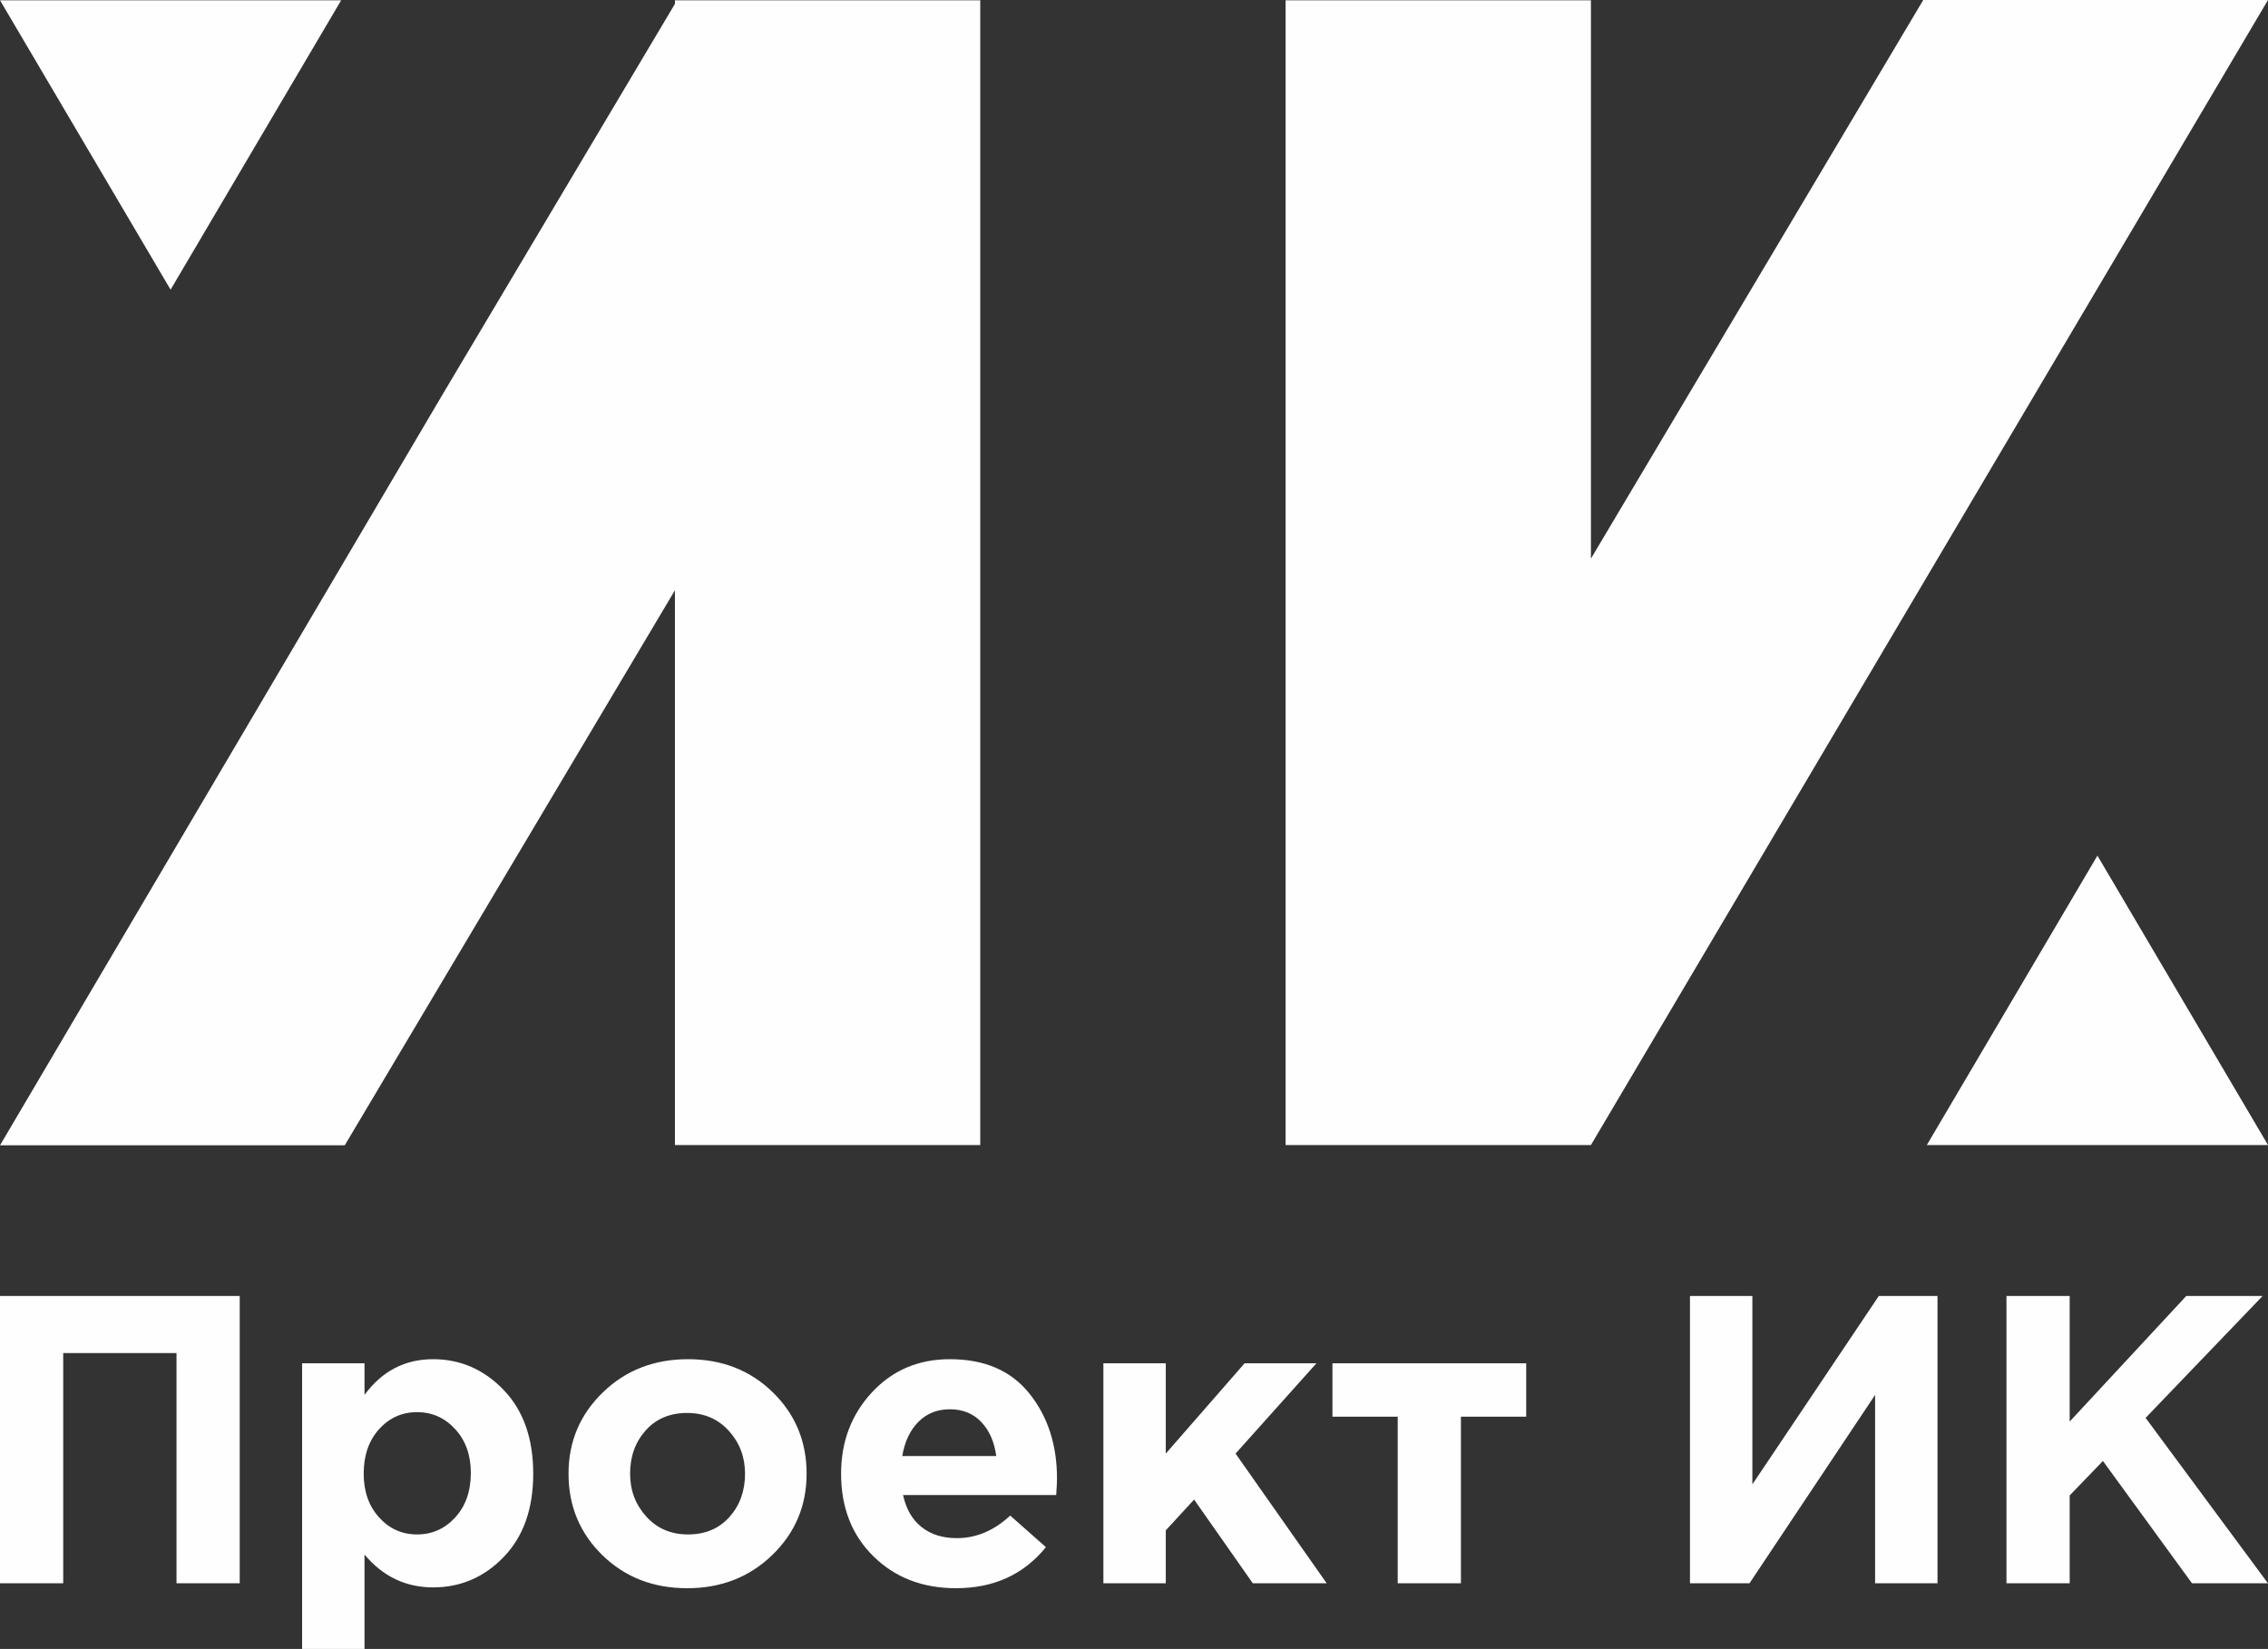
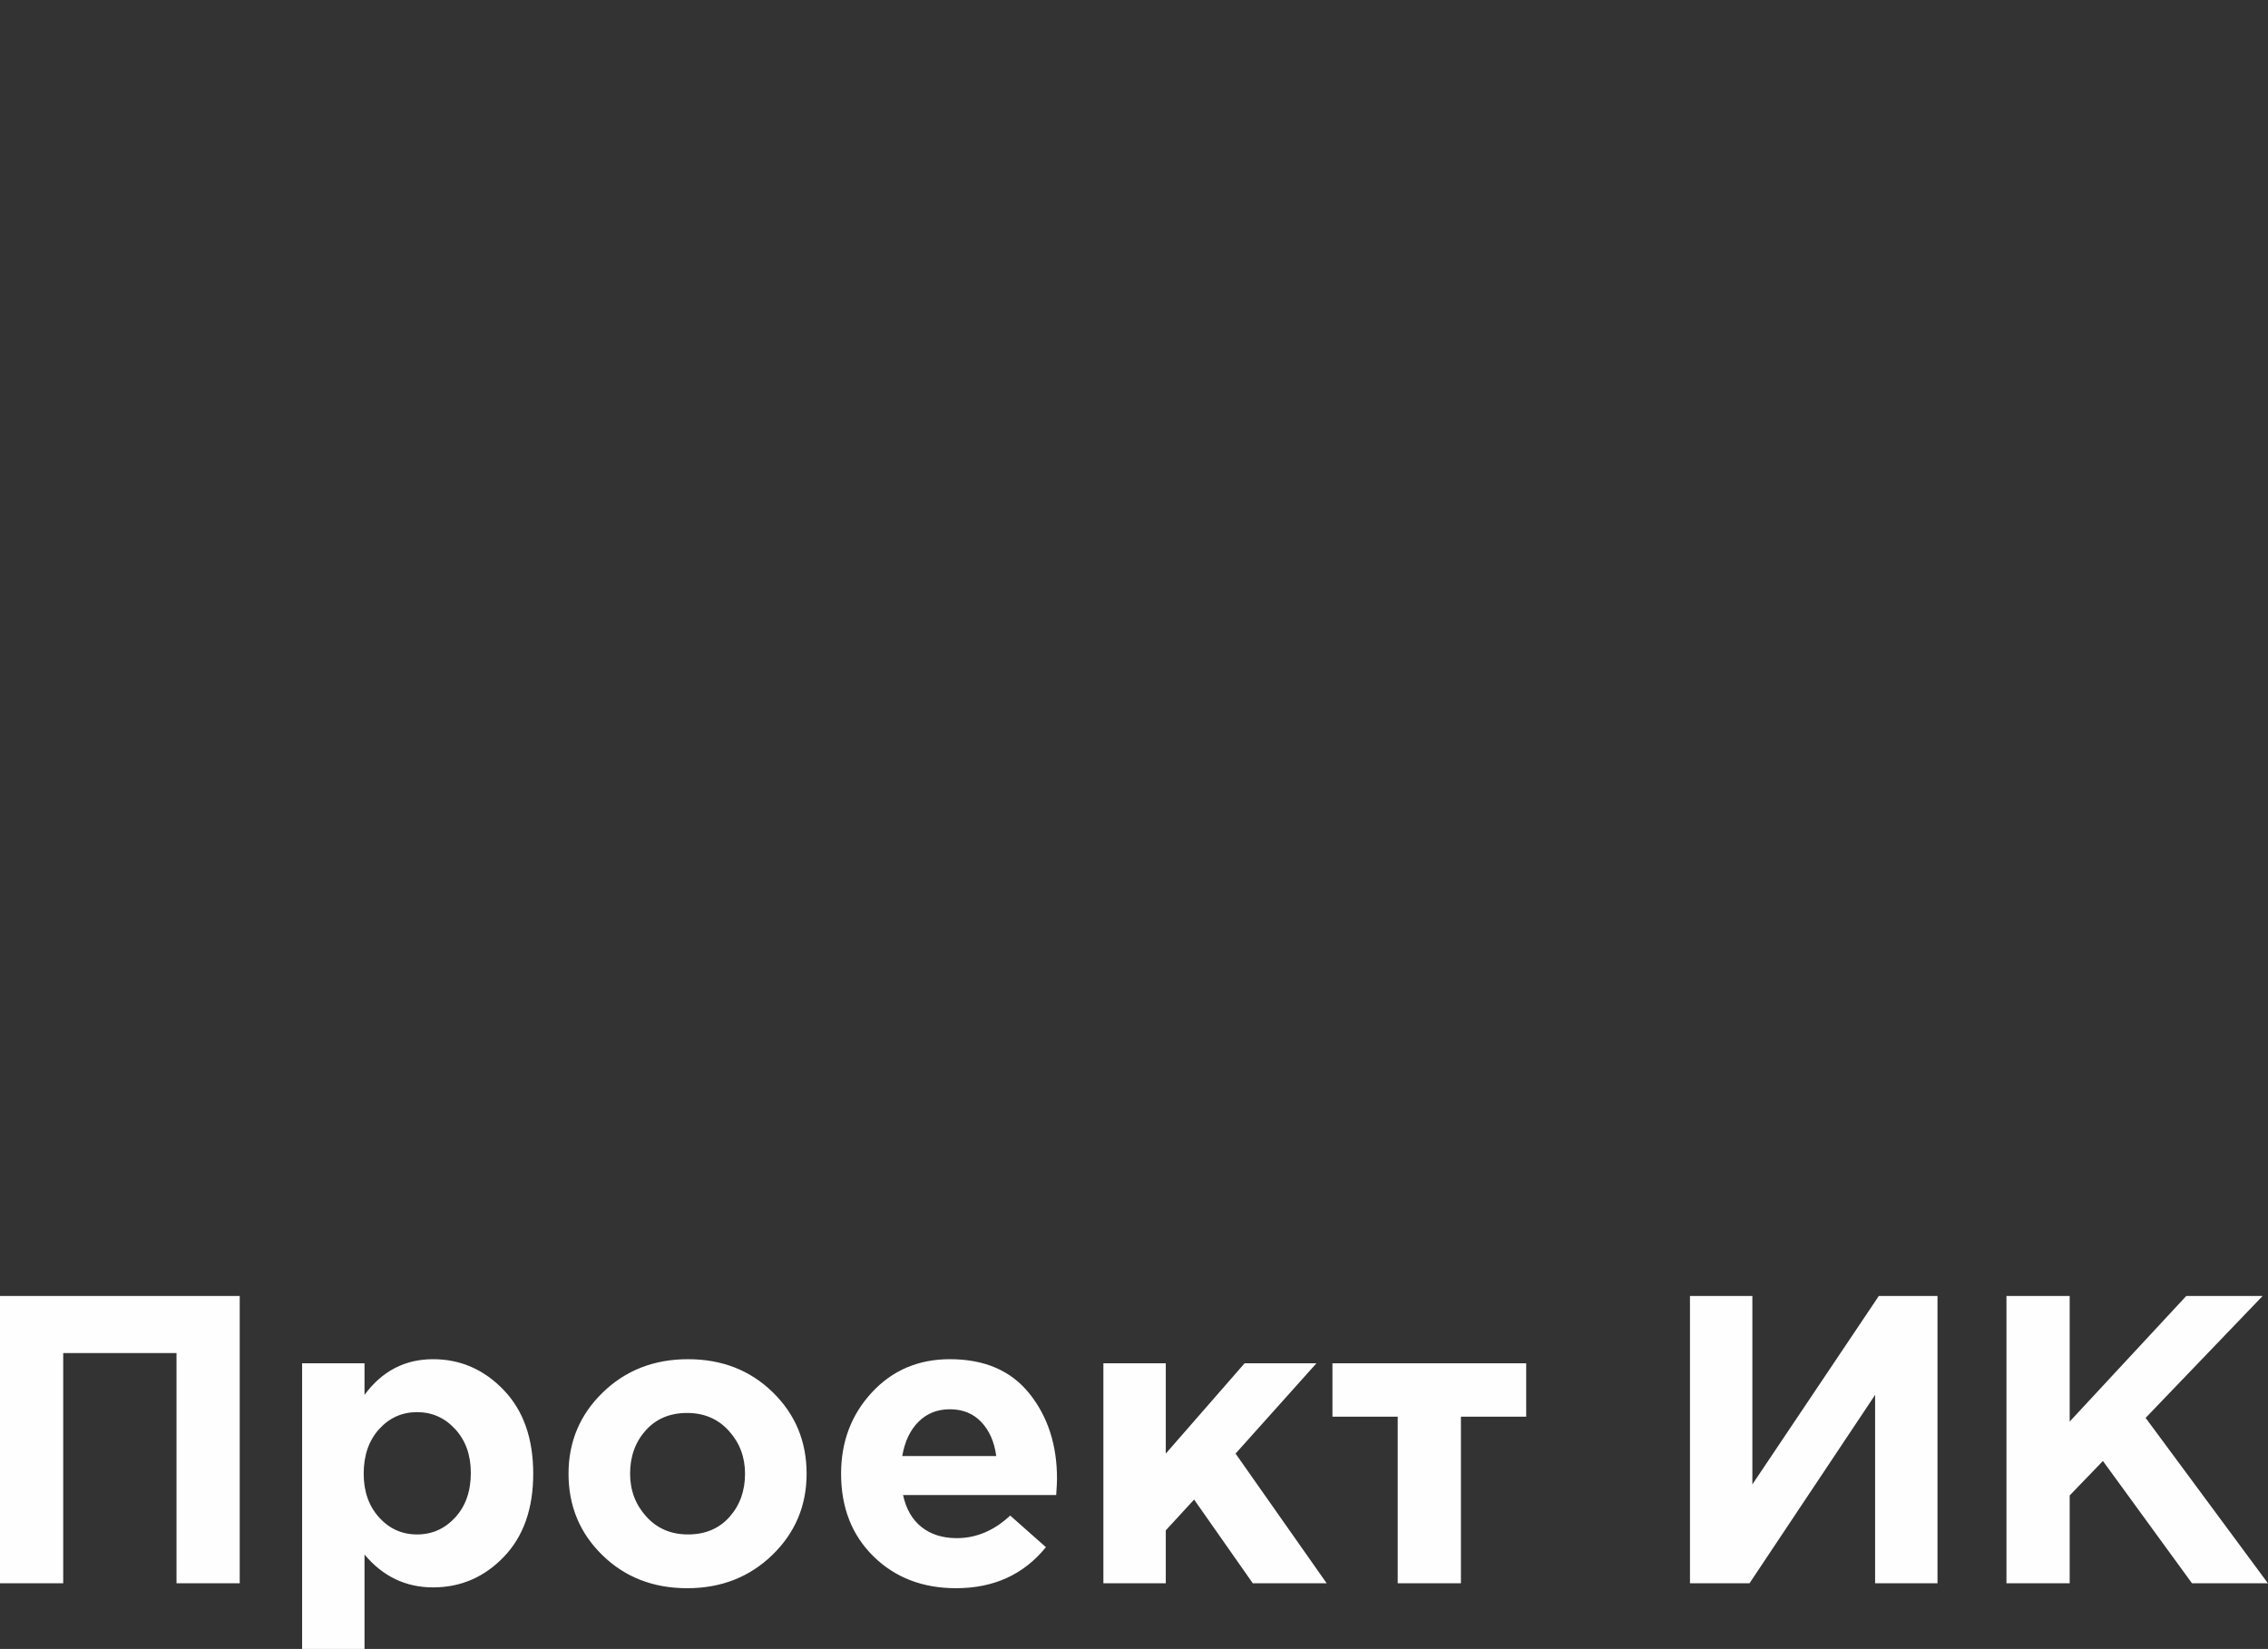
<svg xmlns="http://www.w3.org/2000/svg" xml:space="preserve" width="117.234mm" height="85.25mm" style="shape-rendering:geometricPrecision; text-rendering:geometricPrecision; image-rendering:optimizeQuality; fill-rule:evenodd; clip-rule:evenodd" viewBox="0 0 22172.34 16123.26">
  <rect x="0" y="0" width="22172.34" height="16123.26" fill="#333333" stroke="none" />
  <defs>
    <style type="text/css">  .fil0 {fill:#FEFEFE;fill-rule:nonzero}  </style>
  </defs>
  <g id="Слой_x0020_1">
-     <path class="fil0" d="M15553.21 2.7l-2985.04 0 0 11193.21 553.2 0 2431.84 0 6619.13 -11195.91 -3370.29 0 -3248.83 5462.17 0 -5459.47zm-13885.59 2829.71l-1667.59 -2829.71 3335.25 0 -1667.66 2829.71zm1702.71 8366.2l3227.8 -5426.8 0 1123.97 0 4300.13 2985.02 0 0 -11193.21 -532.15 0 -2431.84 0 -21.03 0 0 35.37 -2267.41 3812.1 -4330.69 7348.45 3370.29 0zm17134.42 -2832.41l1667.59 2829.71 -3335.25 0 1667.66 -2829.71z" />
    <path class="fil0" d="M-0 15481.19l0 -2809.09 2343.59 0 0 2809.09 -618 0 0 -2251.29 -1107.58 0 0 2251.29 -618.02 0zm2953.57 642.07l0 -2793.03 609.98 0 0 309c171.22,-232.76 394.62,-349.13 670.18,-349.13 267.52,0 497.62,100.33 690.23,300.98 192.63,200.65 288.93,473.52 288.93,818.64 0,342.44 -95.64,613.33 -286.93,812.63 -191.28,199.32 -422.02,298.97 -692.23,298.97 -267.54,0 -490.92,-107.01 -670.18,-321.05l0 922.99 -609.98 0zm752.45 -1286.15c100.31,111.02 224.06,166.53 371.2,166.53 147.14,0 271.53,-55.51 373.21,-166.53 101.66,-111.04 152.49,-256.17 152.49,-435.41 0,-173.9 -50.84,-316.36 -152.49,-427.39 -101.68,-111.02 -226.07,-166.53 -373.21,-166.53 -147.14,0 -270.89,55.51 -371.2,166.53 -100.33,111.04 -150.49,256.17 -150.49,435.41 0,173.9 50.16,316.36 150.49,427.39zm3844.46 367.17c-223.4,216.7 -500.96,325.06 -832.7,325.06 -331.75,0 -607.97,-107.67 -828.69,-323.05 -220.71,-215.36 -331.07,-480.88 -331.07,-796.57 0,-313.01 111.68,-577.86 335.08,-794.57 223.38,-216.7 500.95,-325.06 832.7,-325.06 331.73,0 607.97,107.69 828.69,323.05 220.71,215.36 331.07,480.88 331.07,796.57 0,313.01 -111.7,577.86 -335.08,794.57zm-824.68 -200.65c168.55,0 303.65,-56.85 405.3,-170.56 101.68,-113.69 152.49,-254.81 152.49,-423.36 0,-163.2 -52.82,-302.98 -158.51,-419.36 -105.67,-116.37 -241.44,-174.57 -407.31,-174.57 -168.55,0 -303.67,56.85 -405.32,170.56 -101.66,113.7 -152.49,254.81 -152.49,423.36 0,163.2 52.84,302.98 158.51,419.36 105.69,116.39 241.46,174.57 407.33,174.57zm2620.49 525.7c-326.4,0 -595.26,-103.66 -806.62,-311 -211.35,-207.34 -317.02,-476.87 -317.02,-808.62 0,-313.01 100.31,-577.86 300.96,-794.57 200.67,-216.7 454.82,-325.06 762.47,-325.06 339.77,0 599.27,112.36 778.53,337.08 179.24,224.74 268.87,501.63 268.87,830.69 0,32.11 -2.69,85.62 -8.02,160.53l-1496.86 0c29.43,136.44 89.63,240.78 180.6,313.01 90.95,72.23 206,108.35 345.1,108.35 189.96,0 363.85,-73.57 521.69,-220.71l349.13 309c-216.7,267.52 -509.65,401.29 -878.84,401.29zm-525.7 -1292.18l918.98 0c-18.72,-139.1 -67.56,-250.14 -146.48,-333.07 -78.92,-82.93 -181.24,-124.41 -306.99,-124.41 -123.07,0 -225.38,40.81 -306.99,122.4 -81.59,81.59 -134.43,193.29 -158.51,335.08zm1966.35 1244.03l0 -2150.96 609.98 0 0 882.85 770.49 -882.85 702.27 0 -790.56 882.85 890.89 1268.11 -722.34 0 -573.85 -818.64 -276.9 300.96 0 517.68 -609.98 0zm4133.39 -2150.96l0 521.69 -638.06 0 0 1629.27 -618 0 0 -1629.27 -638.06 0 0 -521.69 1894.12 0zm4021.03 -658.13l0 2809.09 -609.98 0 0 -1841.96 -1227.98 1841.96 -581.89 0 0 -2809.09 609.98 0 0 1841.96 1236.01 -1841.96 573.85 0zm674.17 2809.09l0 -2809.09 618.02 0 0 1227.98 1139.69 -1227.98 746.42 0 -1143.72 1191.85 1195.88 1617.24 -742.41 0 -870.82 -1195.88 -325.04 337.1 0 858.78 -618.02 0z" />
  </g>
</svg>